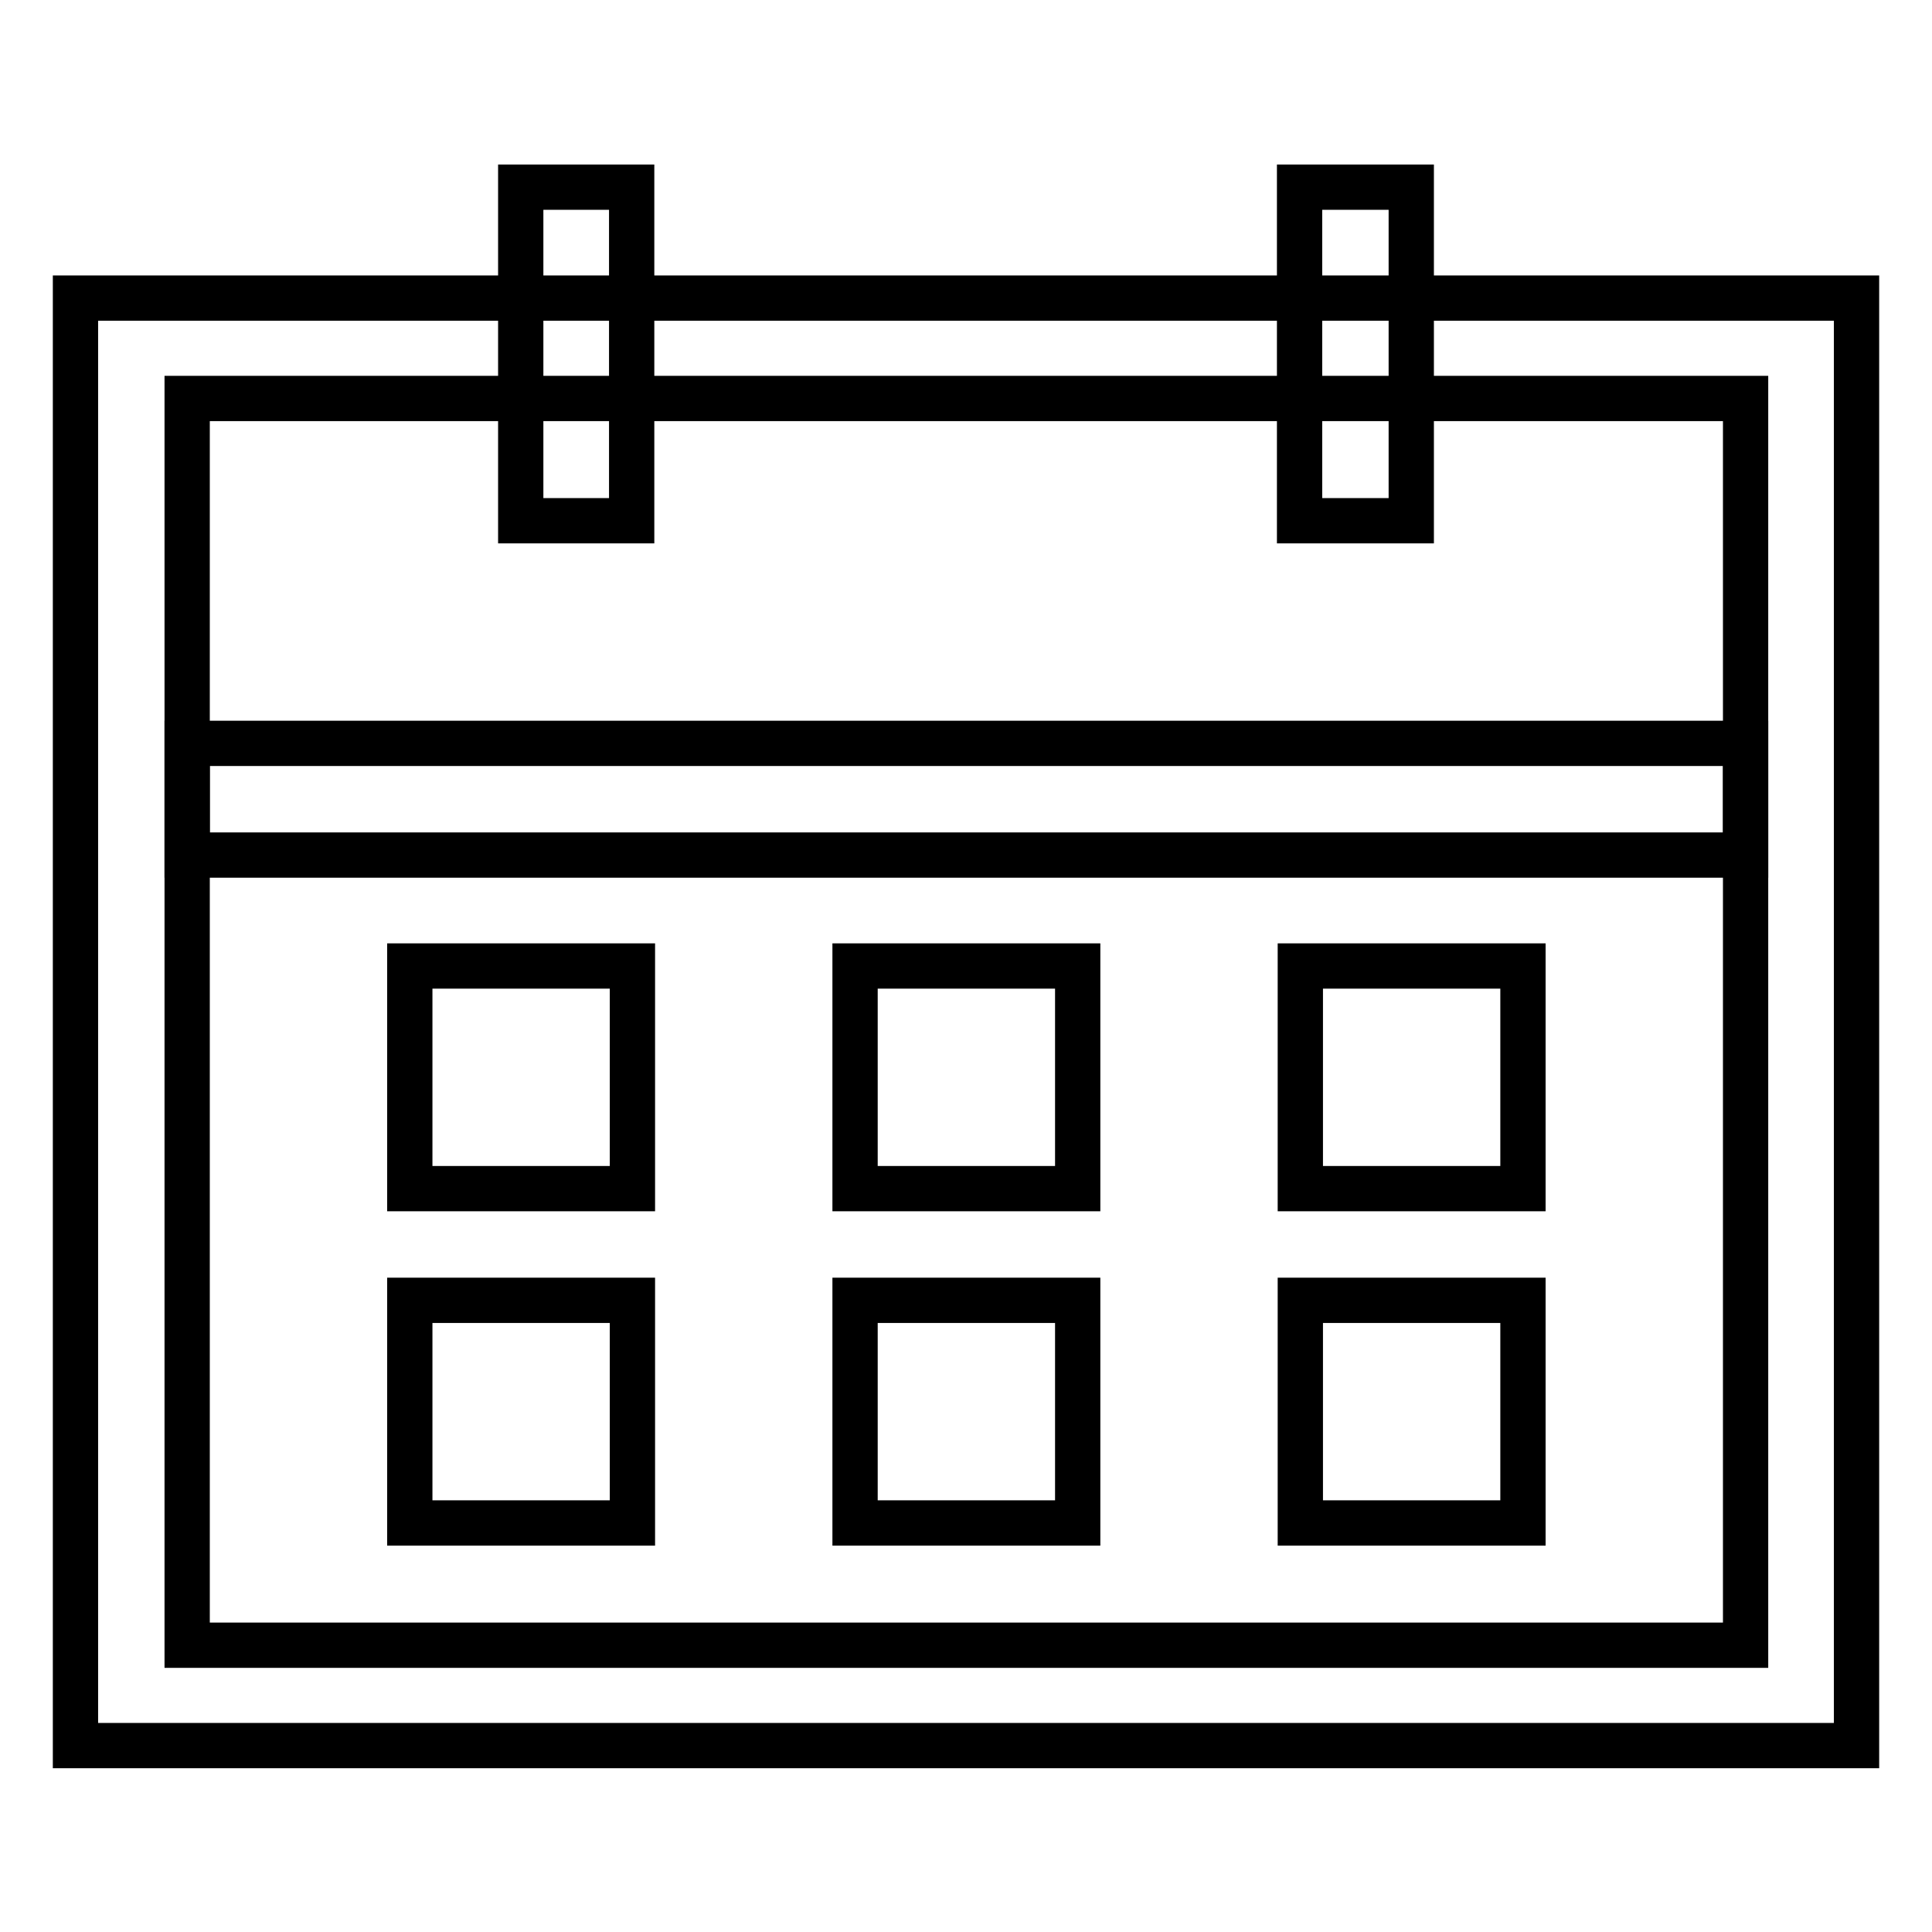
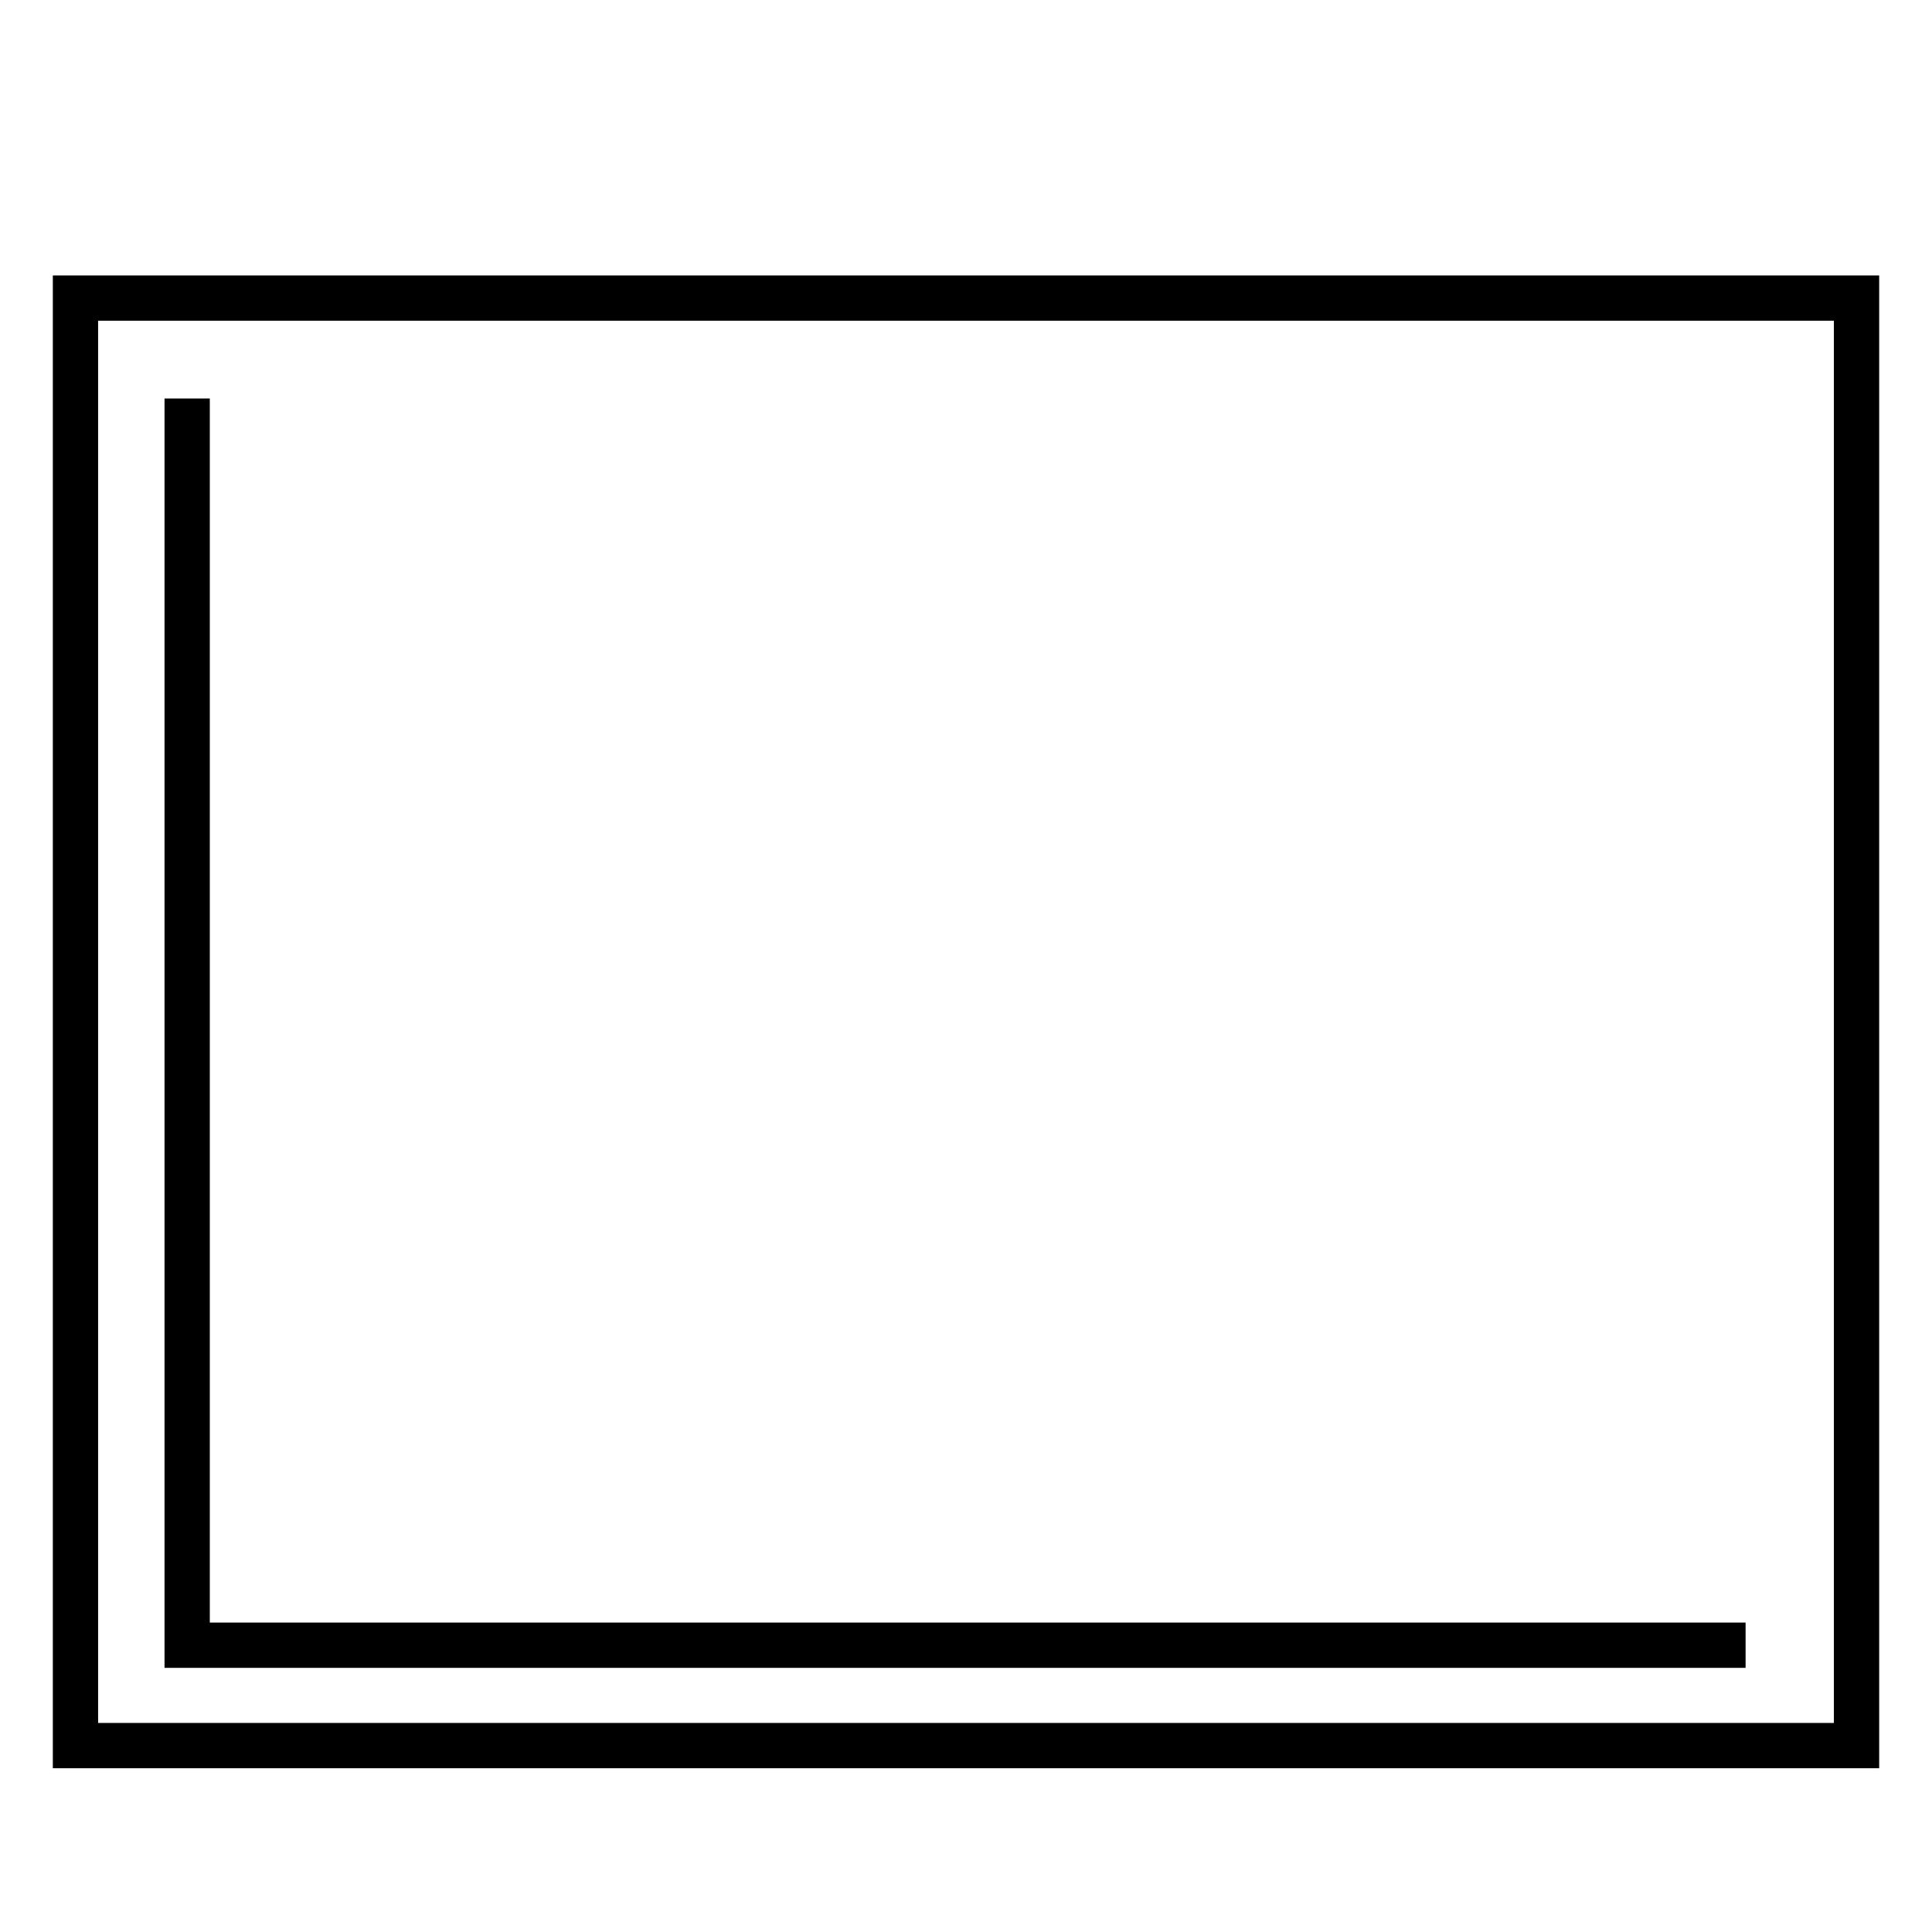
<svg xmlns="http://www.w3.org/2000/svg" version="1.1" x="0px" y="0px" viewBox="0 0 256 256" enable-background="new 0 0 256 256" xml:space="preserve">
  <g>
-     <path stroke-width="6" fill-opacity="0" stroke="#000000" d="M10,39.5v191.8h236V39.5H10z M231.3,218H24.8V52.8h206.5V218z" />
-     <path stroke-width="6" fill-opacity="0" stroke="#000000" d="M172.3,172.3h29.5v29.5h-29.5V172.3z M172.3,128h29.5v29.5h-29.5V128z M113.3,172.3h29.5v29.5h-29.5V172.3z  M113.3,128h29.5v29.5h-29.5V128z M54.3,172.3h29.5v29.5H54.3V172.3z M54.3,128h29.5v29.5H54.3V128z M24.8,98.5h206.5v14.8H24.8 V98.5z M172.3,24.8H187V69h-14.8V24.8z M69,24.8h14.7V69H69V24.8z" />
+     <path stroke-width="6" fill-opacity="0" stroke="#000000" d="M10,39.5v191.8h236V39.5H10z M231.3,218H24.8V52.8V218z" />
  </g>
</svg>